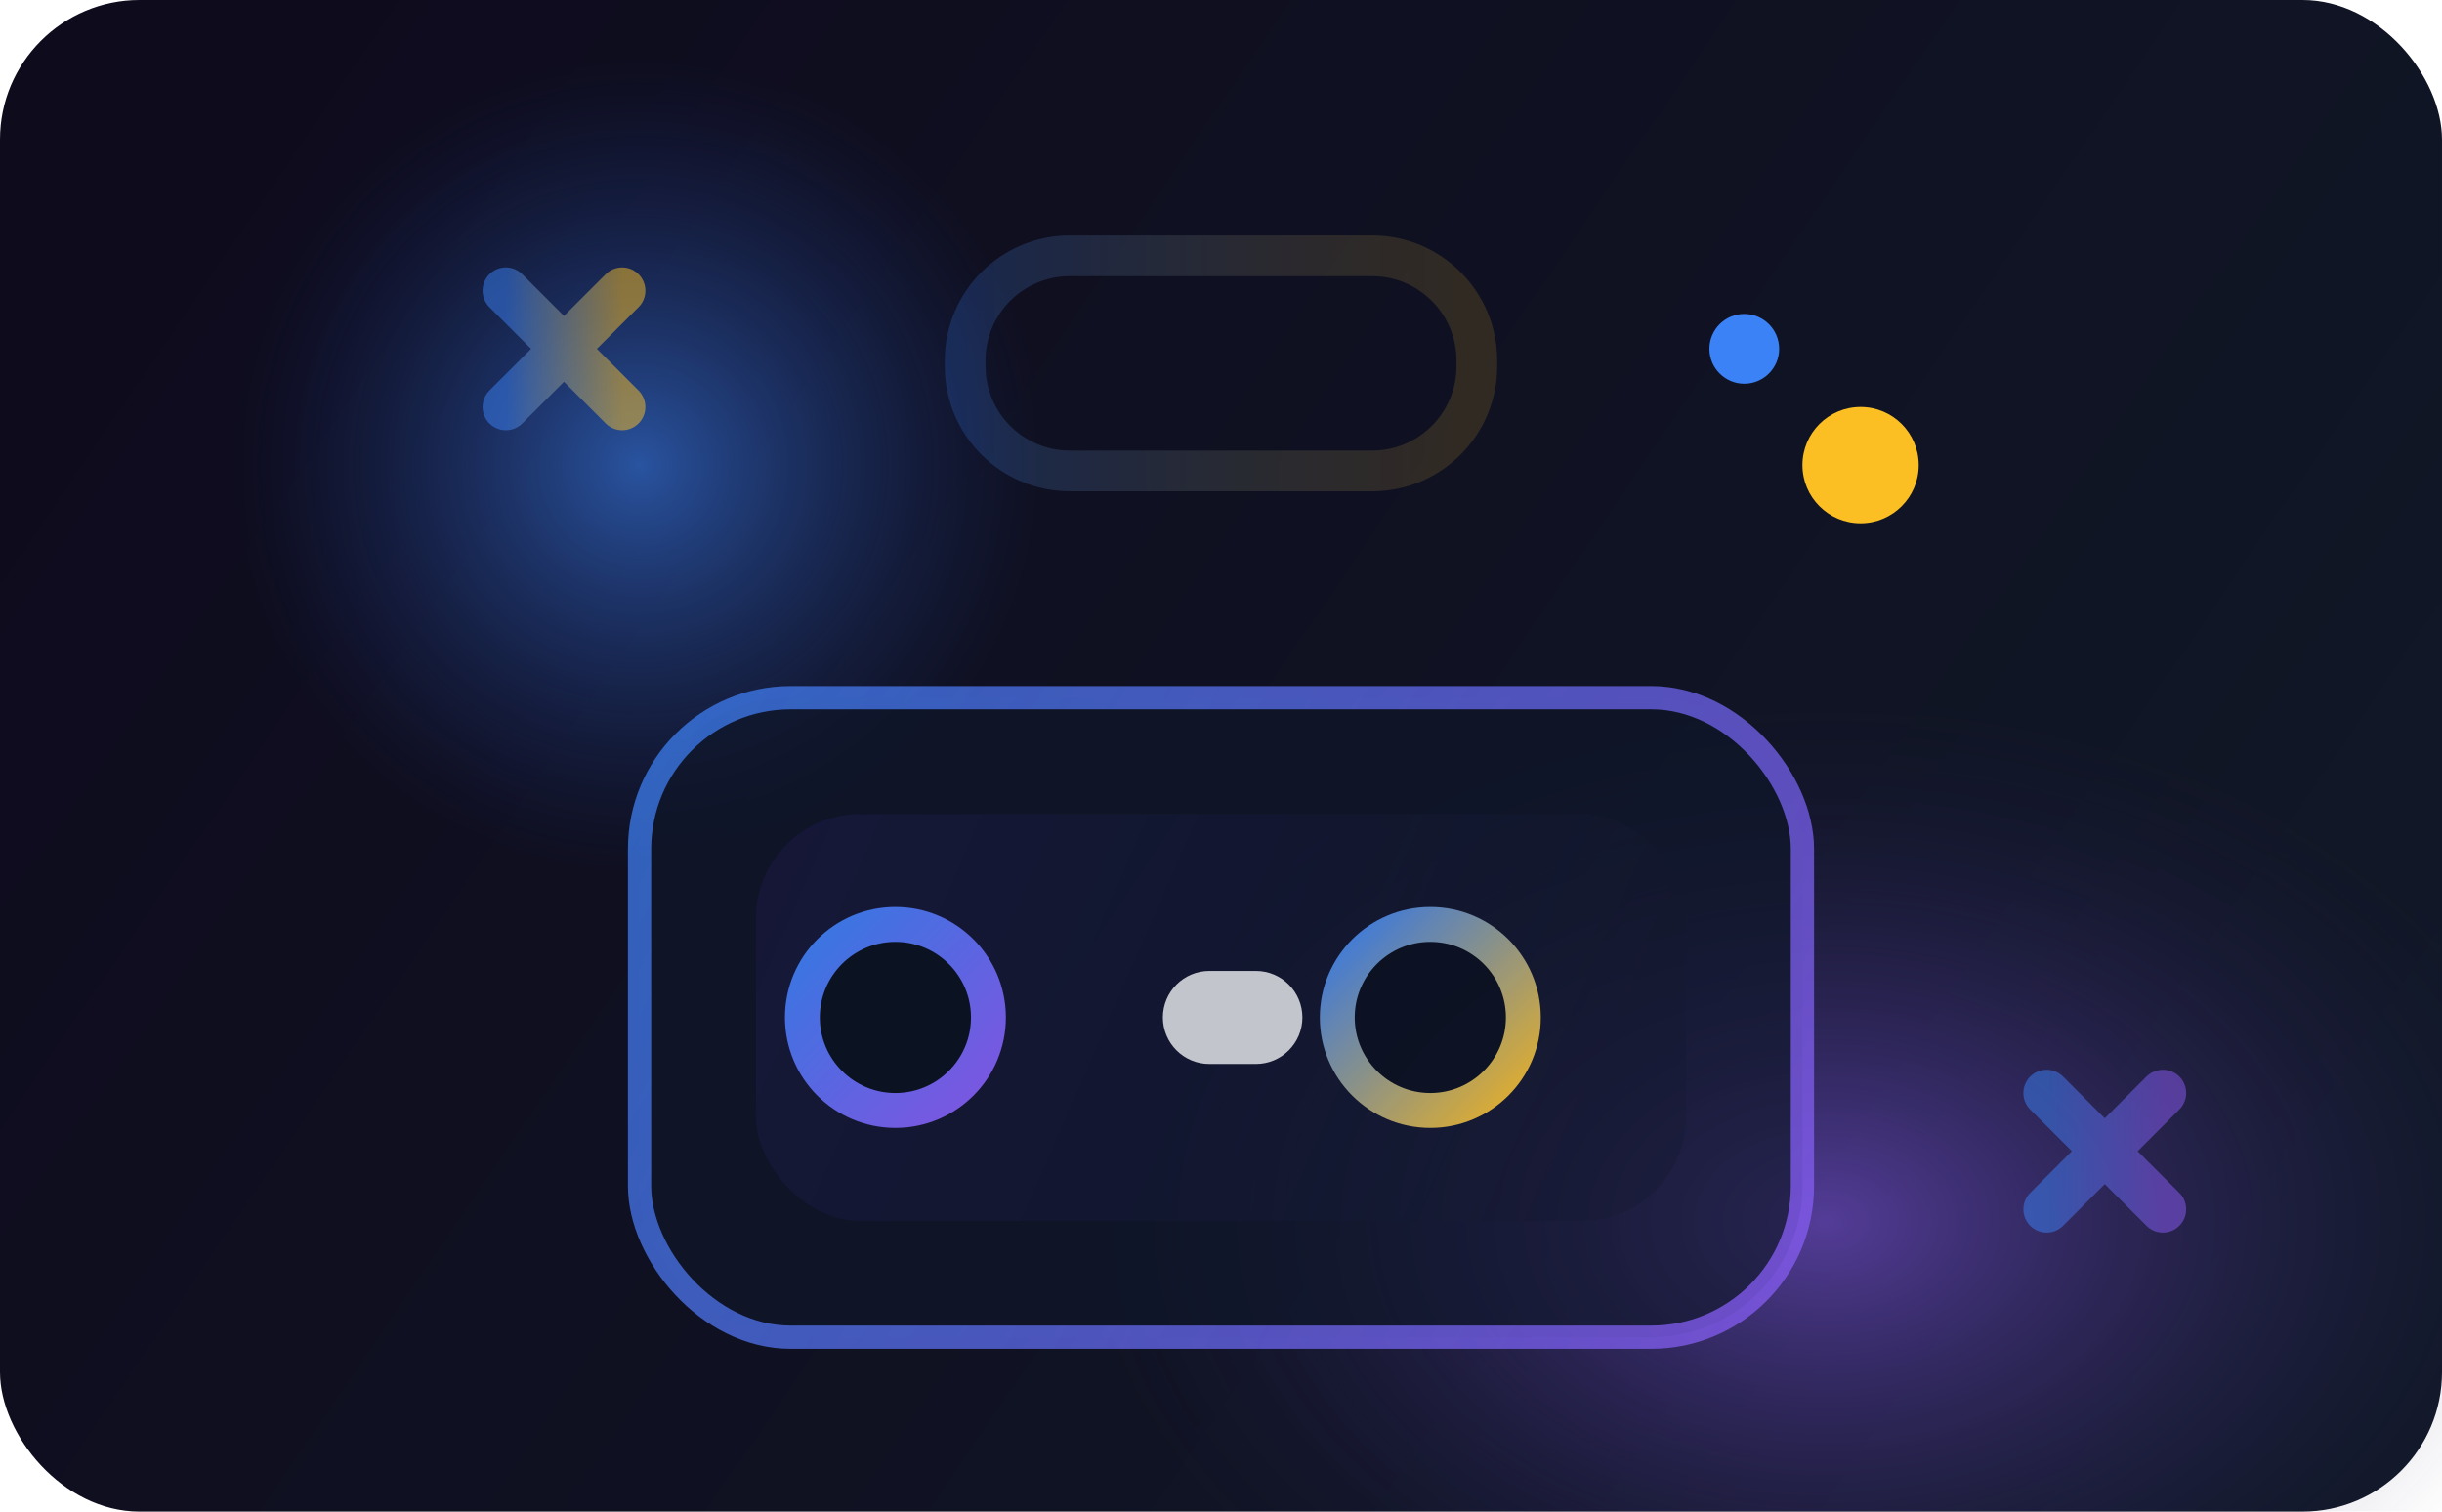
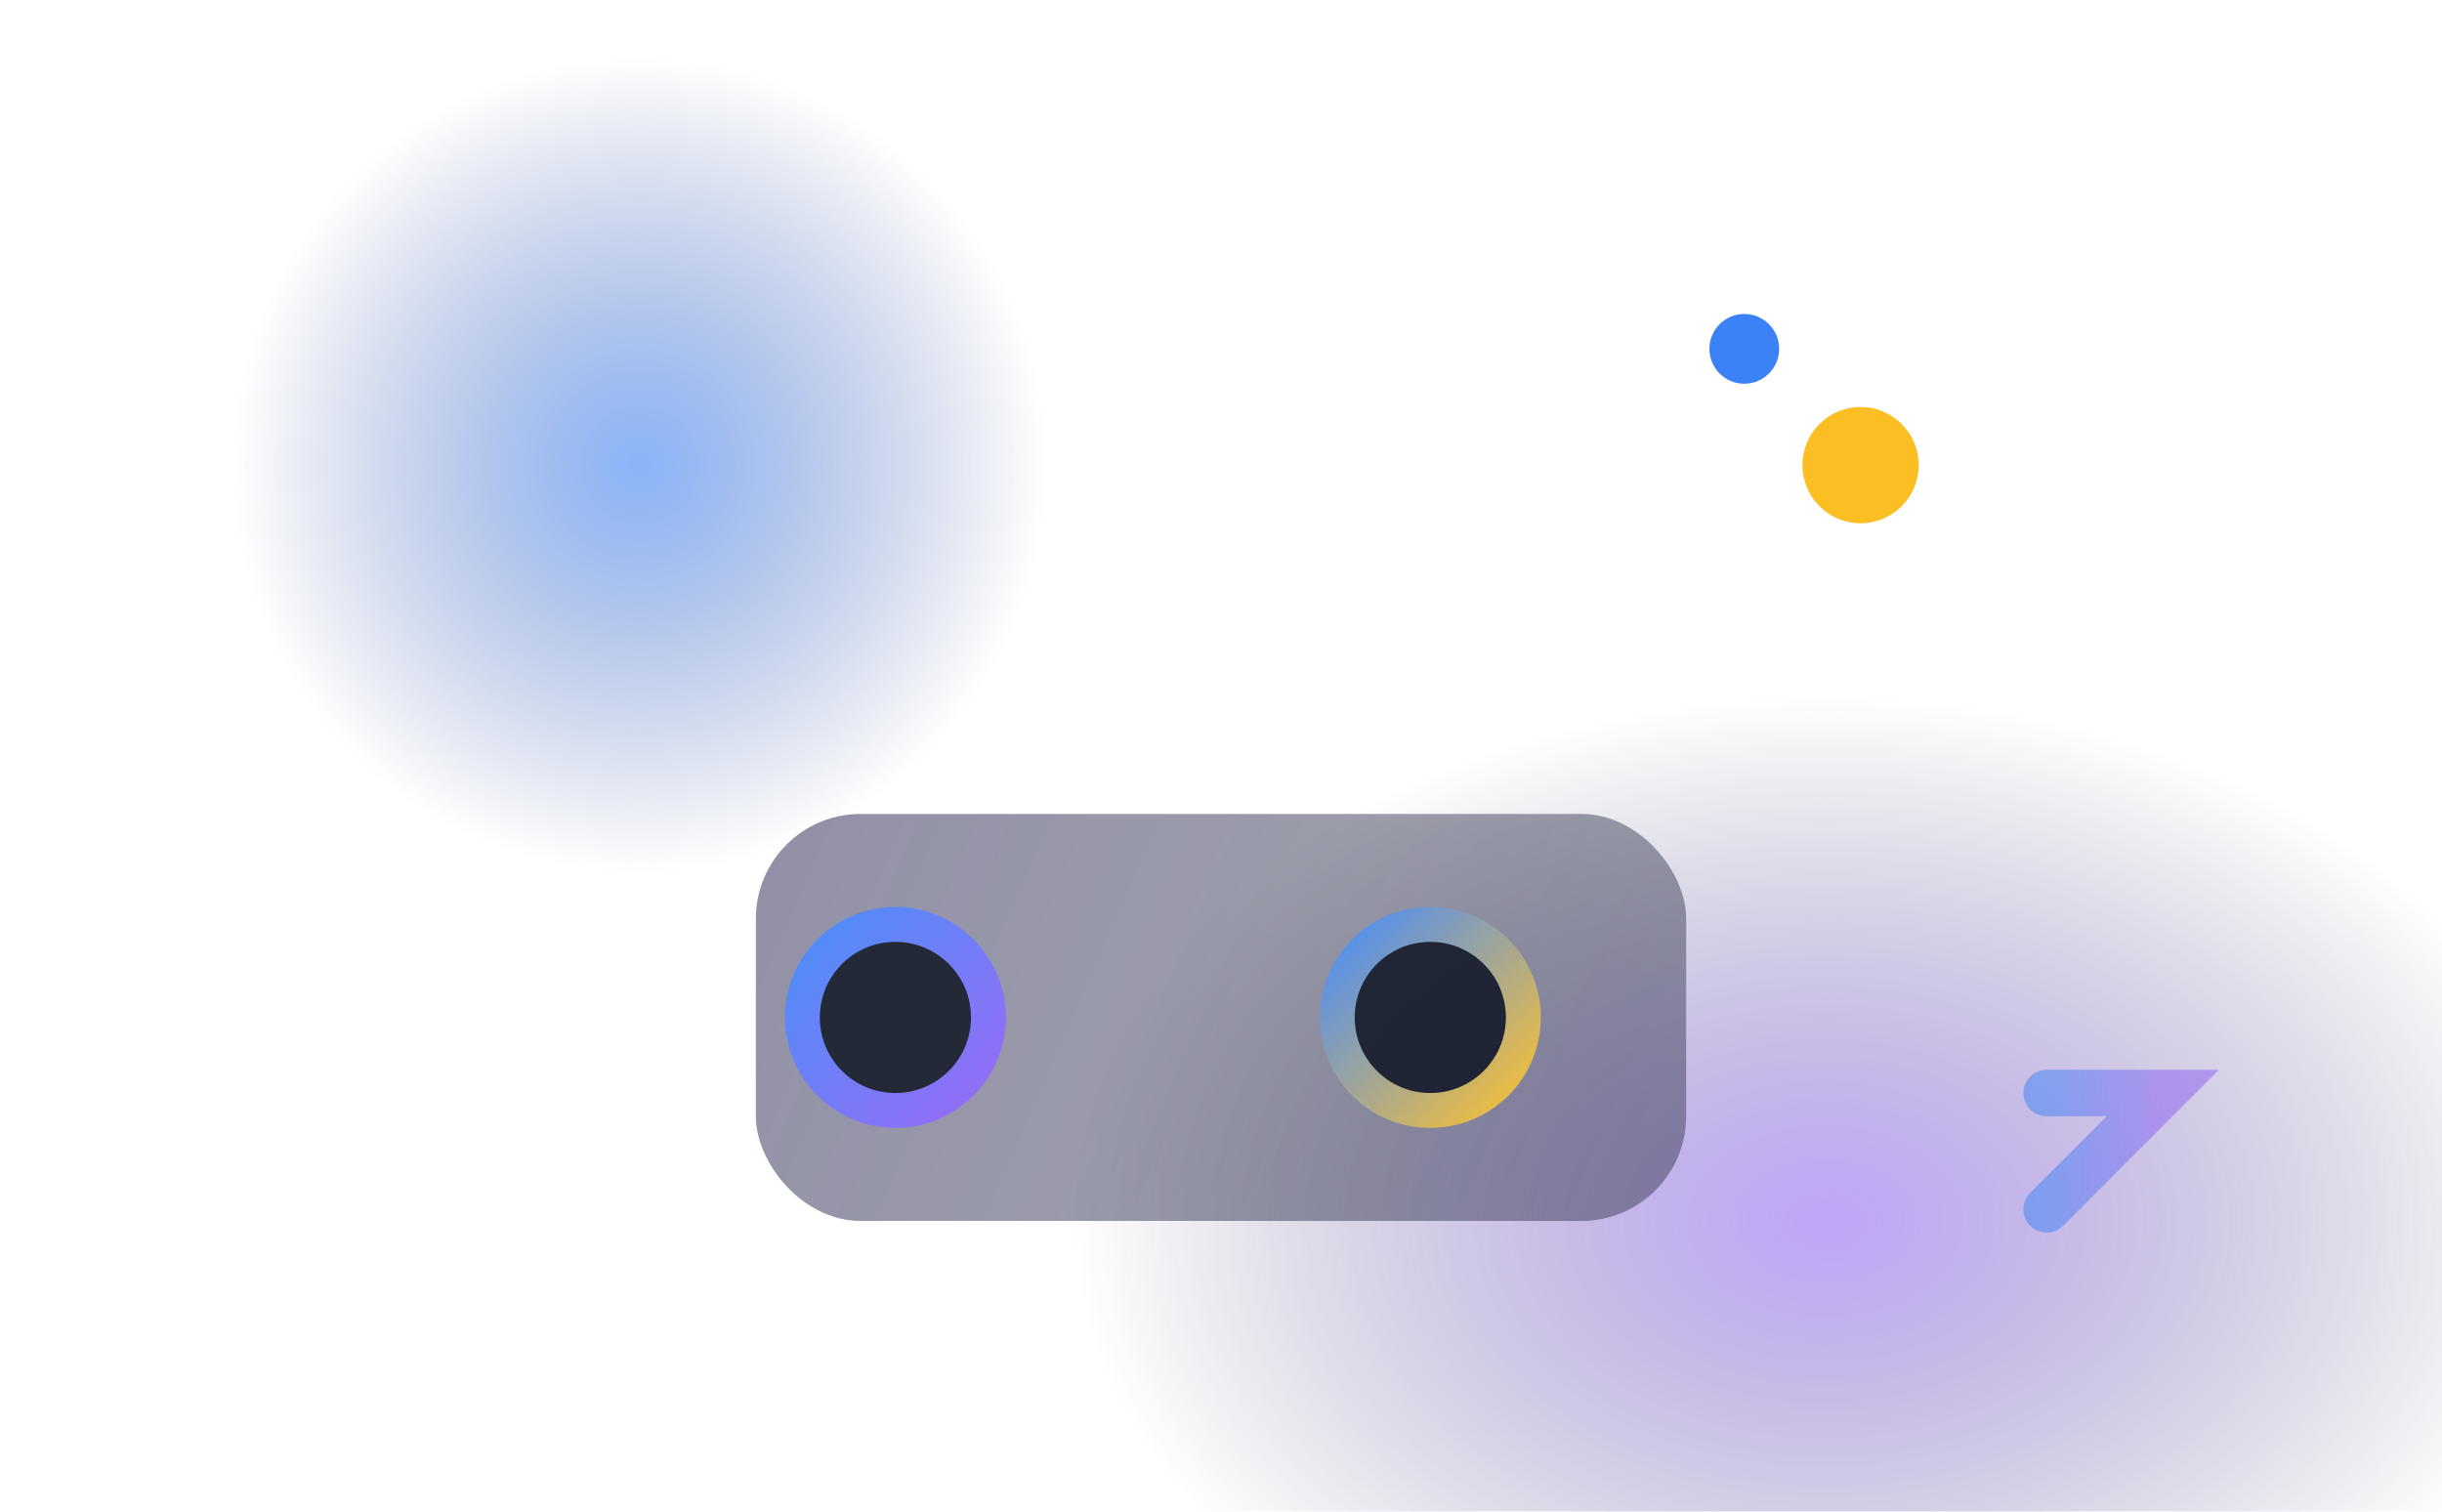
<svg xmlns="http://www.w3.org/2000/svg" width="420" height="260" viewBox="0 0 420 260" fill="none">
-   <rect width="420" height="260" rx="24" fill="url(#paint0_linear)" />
  <g filter="url(#filter0_f)">
    <ellipse cx="314" cy="210" rx="130" ry="90" fill="url(#paint1_radial)" fill-opacity="0.55" />
  </g>
  <g filter="url(#filter1_f)">
    <circle cx="110" cy="80" r="70" fill="url(#paint2_radial)" fill-opacity="0.6" />
  </g>
  <g opacity="0.9">
-     <rect x="110" y="120" width="200" height="110" rx="26" fill="#0f172a" fill-opacity="0.7" stroke="url(#paint3_linear)" stroke-width="4" />
    <rect x="130" y="140" width="160" height="70" rx="18" fill="url(#paint4_linear)" fill-opacity="0.6" />
    <circle cx="154" cy="175" r="16" fill="#0b1221" stroke="url(#paint5_linear)" stroke-width="6" />
    <circle cx="246" cy="175" r="16" fill="#0b1221" stroke="url(#paint6_linear)" stroke-width="6" />
-     <path d="M200 175C200 170.582 203.582 167 208 167H216C220.418 167 224 170.582 224 175C224 179.418 220.418 183 216 183H208C203.582 183 200 179.418 200 175Z" fill="#f8fafc" fill-opacity="0.85" />
  </g>
-   <path opacity="0.5" d="M87 70L107 50M107 70L87 50" stroke="url(#paint7_linear)" stroke-width="8" stroke-linecap="round" />
-   <path opacity="0.5" d="M352 208L372 188M372 208L352 188" stroke="url(#paint8_linear)" stroke-width="8" stroke-linecap="round" />
+   <path opacity="0.5" d="M352 208L372 188L352 188" stroke="url(#paint8_linear)" stroke-width="8" stroke-linecap="round" />
  <circle cx="320" cy="80" r="10" fill="#fbbf24" />
  <circle cx="300" cy="60" r="6" fill="#3b82f6" />
-   <path opacity="0.35" d="M166 62C166 52.059 174.059 44 184 44H236C245.941 44 254 52.059 254 62V63C254 72.941 245.941 81 236 81H184C174.059 81 166 72.941 166 63V62Z" stroke="url(#paint9_linear)" stroke-width="7" />
  <defs>
    <filter id="filter0_f" x="144" y="70" width="340" height="280" filterUnits="userSpaceOnUse" color-interpolation-filters="sRGB">
      <feFlood flood-opacity="0" result="BackgroundImageFix" />
      <feBlend mode="normal" in="SourceGraphic" in2="BackgroundImageFix" result="shape" />
      <feGaussianBlur stdDeviation="40" result="effect1_foregroundBlur" />
    </filter>
    <filter id="filter1_f" x="-10" y="-40" width="240" height="240" filterUnits="userSpaceOnUse" color-interpolation-filters="sRGB">
      <feFlood flood-opacity="0" result="BackgroundImageFix" />
      <feBlend mode="normal" in="SourceGraphic" in2="BackgroundImageFix" result="shape" />
      <feGaussianBlur stdDeviation="30" result="effect1_foregroundBlur" />
    </filter>
    <linearGradient id="paint0_linear" x1="40" y1="14" x2="380" y2="246" gradientUnits="userSpaceOnUse">
      <stop stop-color="#0e0b1d" />
      <stop offset="1" stop-color="#111827" />
    </linearGradient>
    <radialGradient id="paint1_radial" cx="0" cy="0" r="1" gradientUnits="userSpaceOnUse" gradientTransform="translate(314 210) rotate(90) scale(90 130)">
      <stop stop-color="#8b5cf6" />
      <stop offset="1" stop-color="#1e1b4b" stop-opacity="0" />
    </radialGradient>
    <radialGradient id="paint2_radial" cx="0" cy="0" r="1" gradientUnits="userSpaceOnUse" gradientTransform="translate(110 80) rotate(90) scale(70)">
      <stop stop-color="#3b82f6" />
      <stop offset="1" stop-color="#1e3a8a" stop-opacity="0" />
    </radialGradient>
    <linearGradient id="paint3_linear" x1="110" y1="120" x2="310" y2="230" gradientUnits="userSpaceOnUse">
      <stop stop-color="#3b82f6" stop-opacity="0.8" />
      <stop offset="1" stop-color="#8b5cf6" stop-opacity="0.8" />
    </linearGradient>
    <linearGradient id="paint4_linear" x1="130" y1="140" x2="290" y2="210" gradientUnits="userSpaceOnUse">
      <stop stop-color="#1e1b4b" stop-opacity="0.9" />
      <stop offset="1" stop-color="#0f172a" stop-opacity="0.7" />
    </linearGradient>
    <linearGradient id="paint5_linear" x1="138" y1="159" x2="170" y2="191" gradientUnits="userSpaceOnUse">
      <stop stop-color="#3b82f6" />
      <stop offset="1" stop-color="#8b5cf6" />
    </linearGradient>
    <linearGradient id="paint6_linear" x1="230" y1="159" x2="262" y2="191" gradientUnits="userSpaceOnUse">
      <stop stop-color="#3b82f6" />
      <stop offset="1" stop-color="#fbbf24" />
    </linearGradient>
    <linearGradient id="paint7_linear" x1="87" y1="60" x2="107" y2="60" gradientUnits="userSpaceOnUse">
      <stop stop-color="#3b82f6" />
      <stop offset="1" stop-color="#fbbf24" />
    </linearGradient>
    <linearGradient id="paint8_linear" x1="352" y1="198" x2="372" y2="198" gradientUnits="userSpaceOnUse">
      <stop stop-color="#3b82f6" />
      <stop offset="1" stop-color="#8b5cf6" />
    </linearGradient>
    <linearGradient id="paint9_linear" x1="166" y1="62" x2="254" y2="62" gradientUnits="userSpaceOnUse">
      <stop stop-color="#3b82f6" stop-opacity="0.6" />
      <stop offset="1" stop-color="#fbbf24" stop-opacity="0.4" />
    </linearGradient>
  </defs>
</svg>